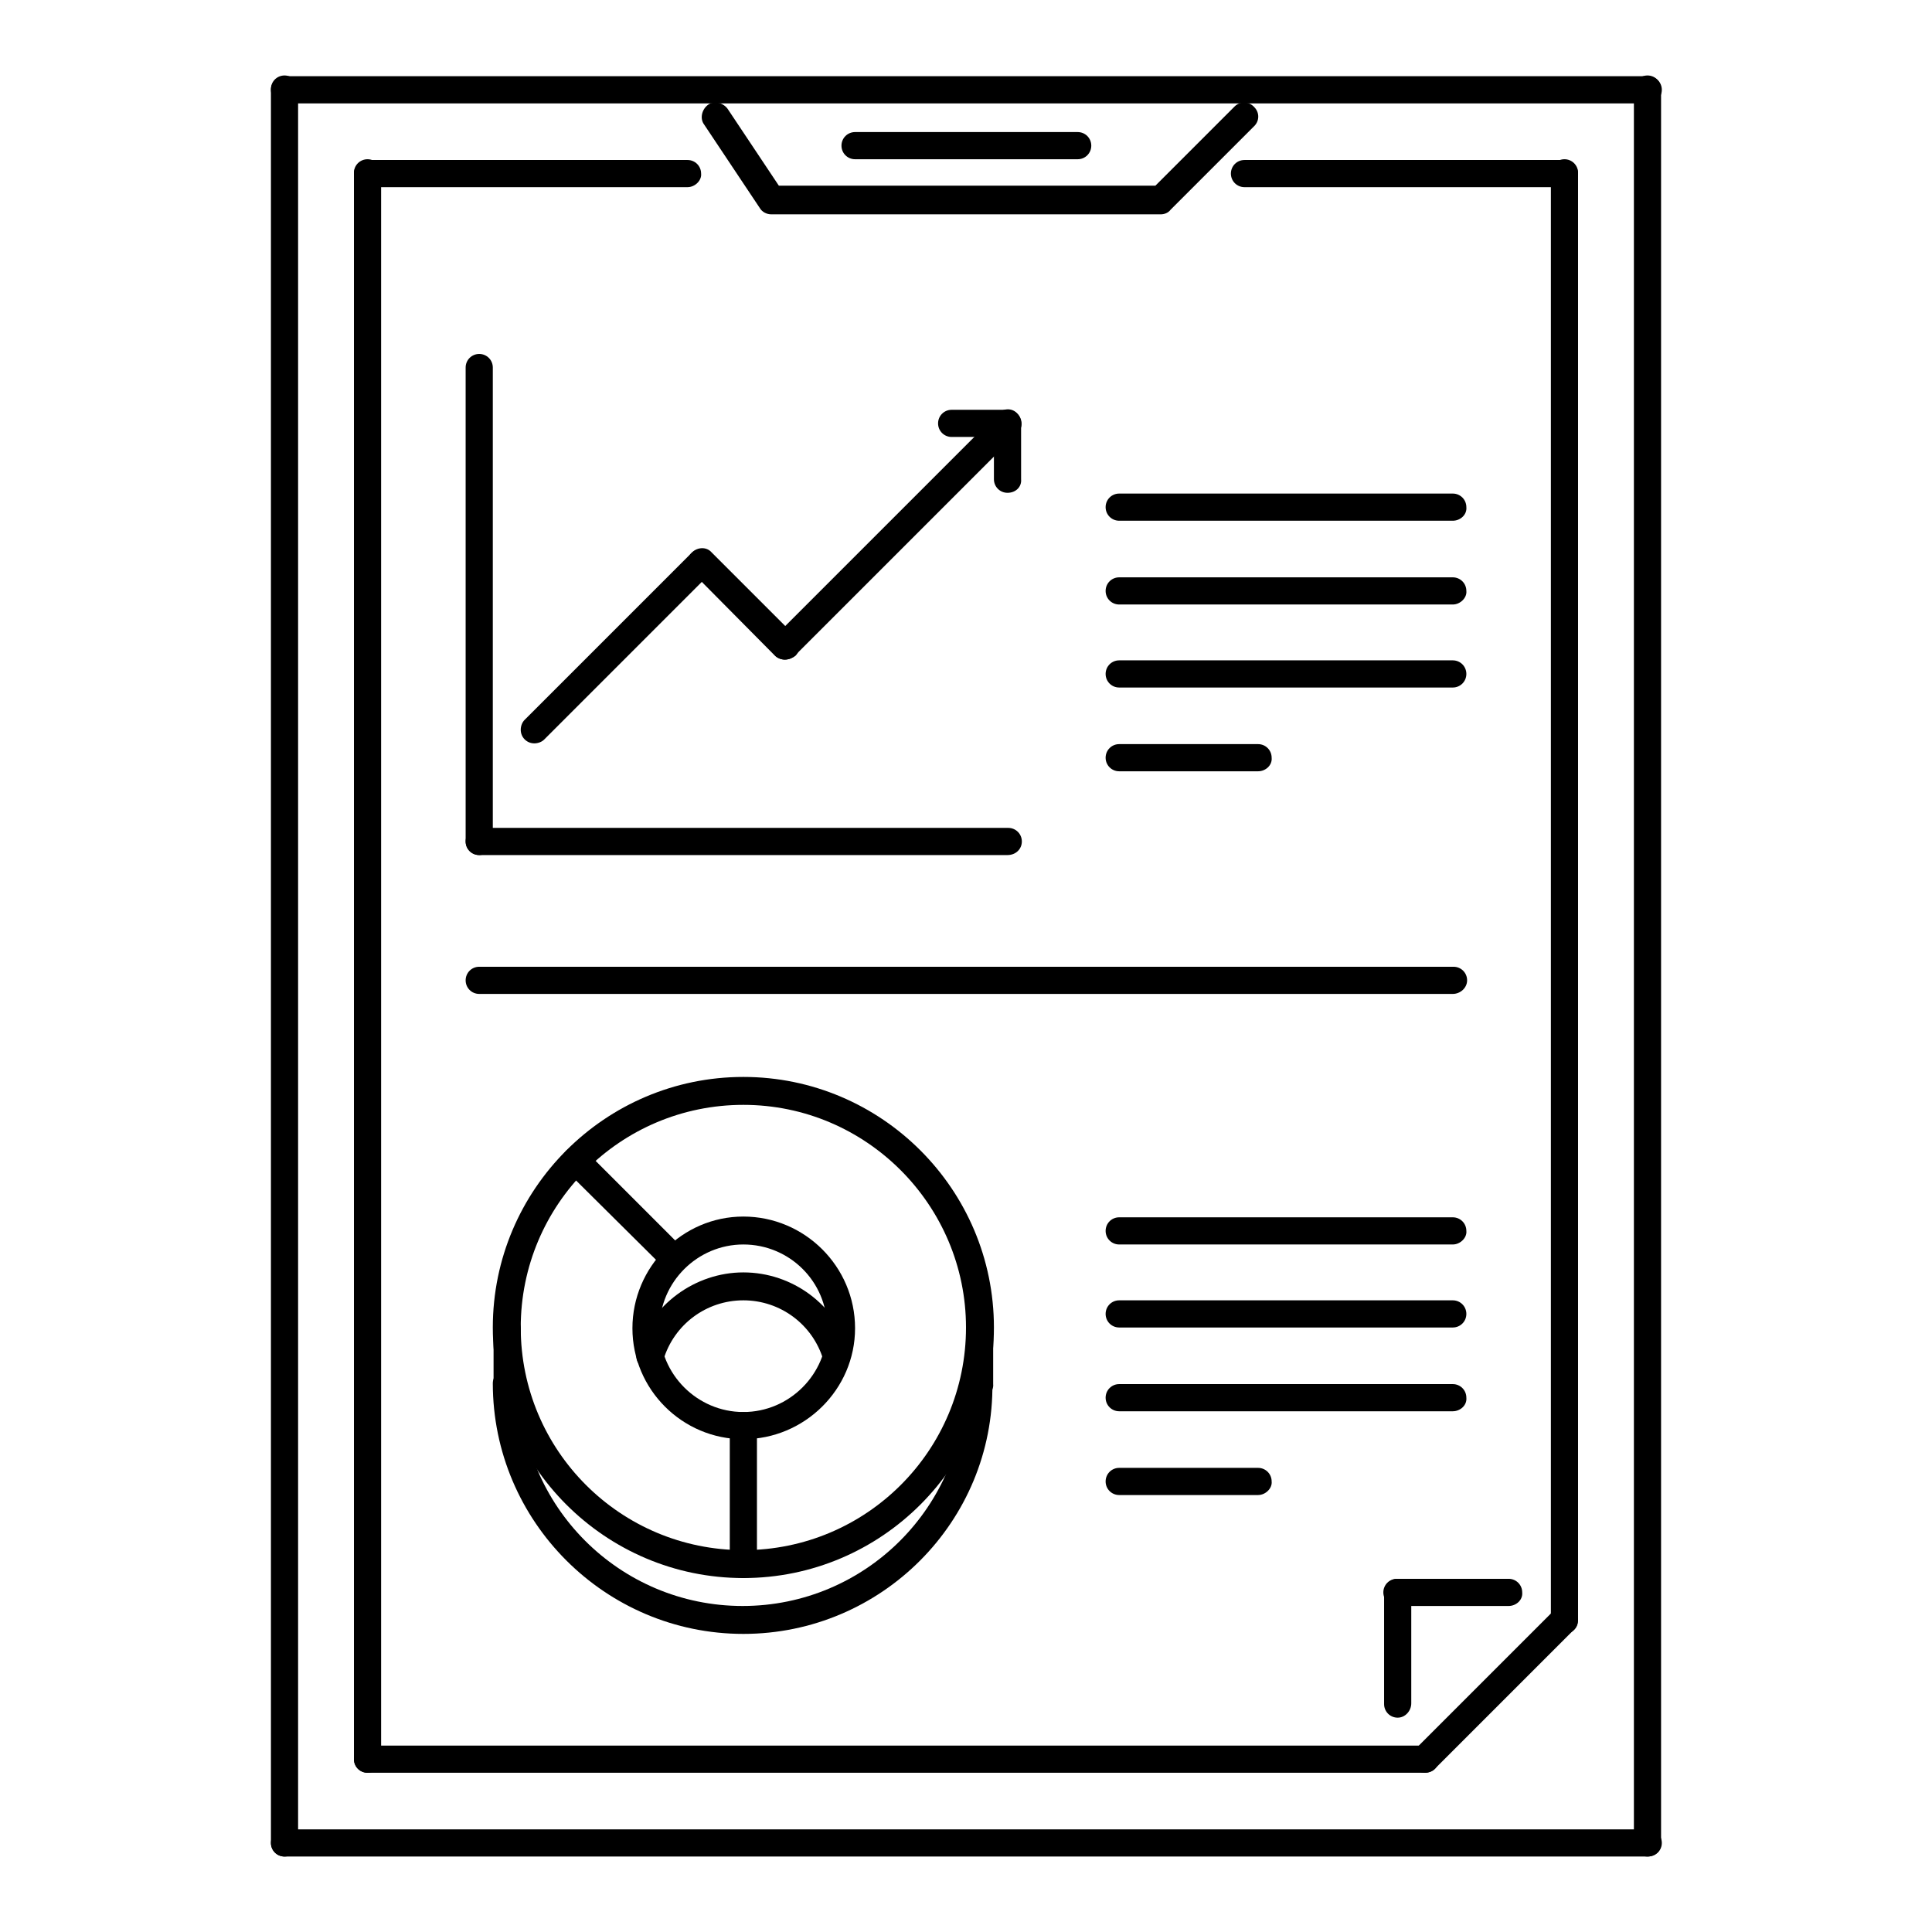
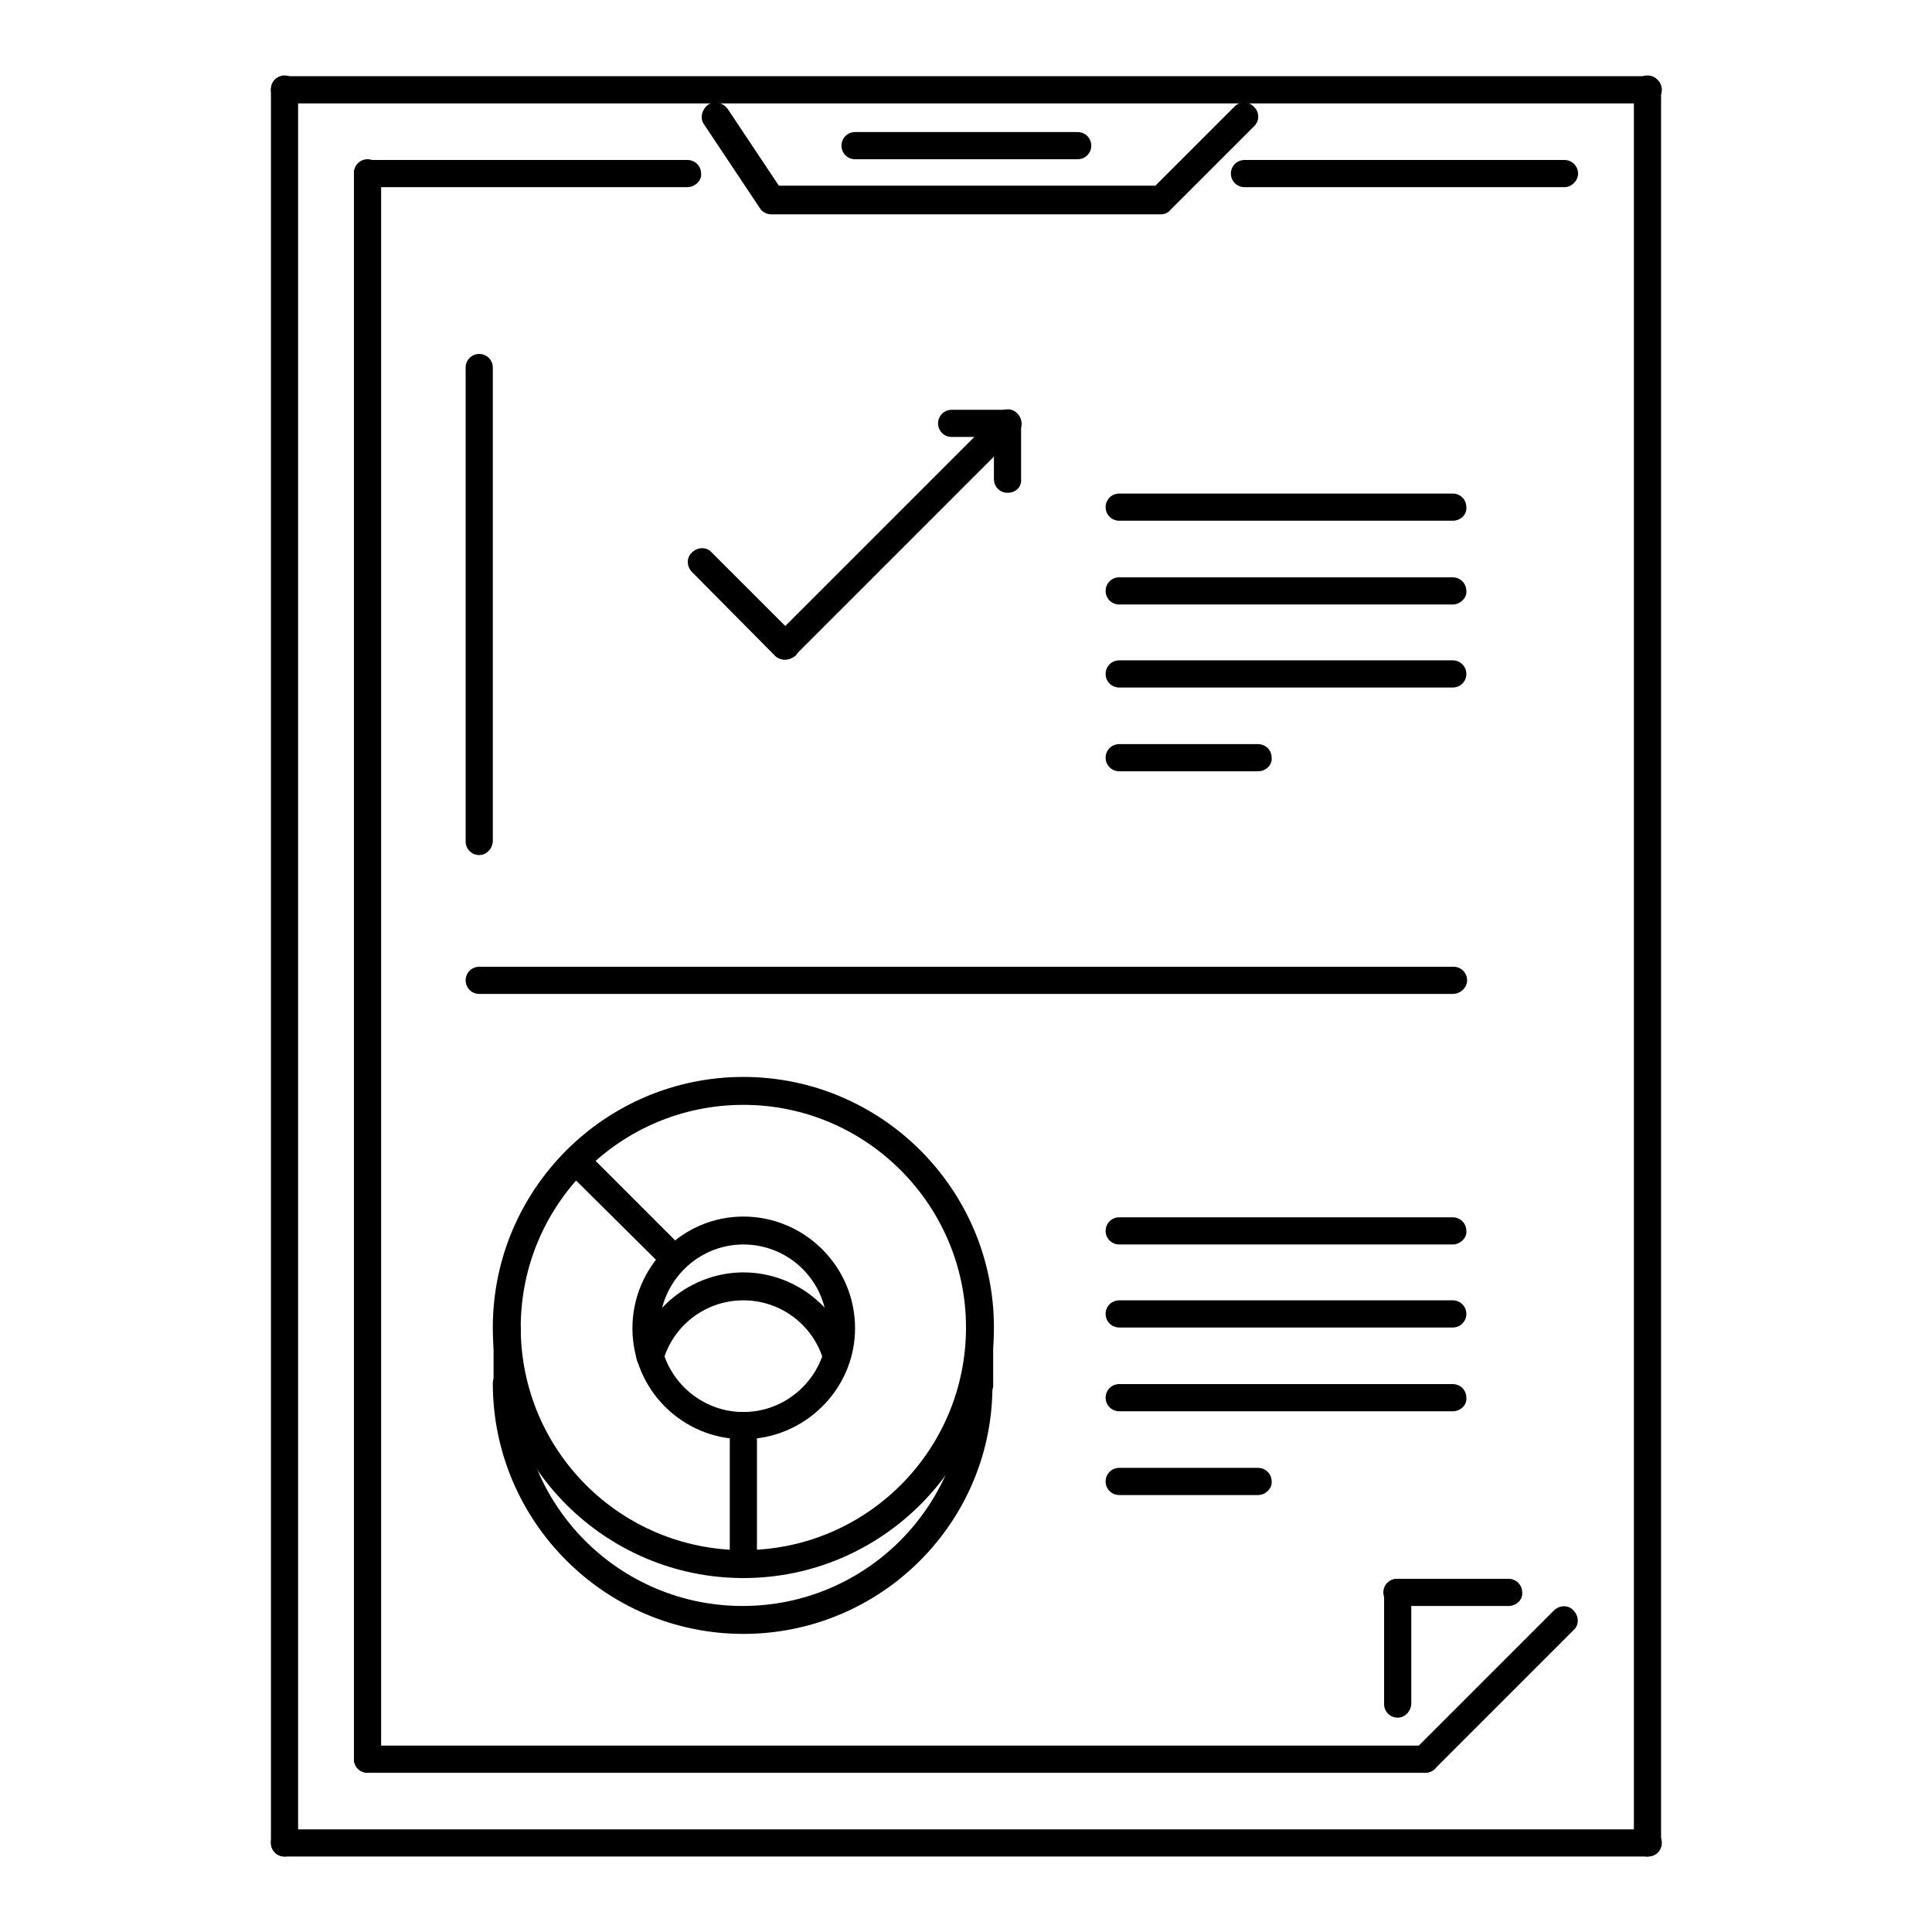
<svg xmlns="http://www.w3.org/2000/svg" version="1.1" x="0px" y="0px" viewBox="0 0 256 256" enable-background="new 0 0 256 256" xml:space="preserve">
  <g>
    <path fill="#000000" d="M63.5,113.3c-1,0-1.8-0.8-1.8-1.8V48.7c0-1,0.8-1.8,1.8-1.8c1,0,1.8,0.8,1.8,1.8v62.7 C65.3,112.4,64.5,113.3,63.5,113.3z" />
-     <path fill="#000000" d="M133.5,113.3H63.5c-1,0-1.8-0.8-1.8-1.8c0-1,0.8-1.8,1.8-1.8h70.1c1,0,1.8,0.8,1.8,1.8 S134.6,113.3,133.5,113.3z M70.8,98.5c-1,0-1.8-0.8-1.8-1.8c0-0.5,0.2-1,0.5-1.3l22.1-22.1c0.7-0.7,1.9-0.8,2.6,0 c0.7,0.7,0.8,1.9,0,2.6c0,0,0,0,0,0L72.1,98C71.8,98.3,71.3,98.5,70.8,98.5z" />
    <path fill="#000000" d="M104,87.4c-0.5,0-1-0.2-1.3-0.5L91.7,75.8c-0.7-0.7-0.8-1.9,0-2.6c0.7-0.7,1.9-0.8,2.6,0c0,0,0,0,0,0 l11.1,11.1c0.7,0.7,0.7,1.9,0,2.6C105,87.2,104.5,87.4,104,87.4z" />
    <path fill="#000000" d="M104,87.4c-1,0-1.8-0.8-1.8-1.8c0-0.5,0.2-1,0.5-1.3l29.5-29.5c0.7-0.7,1.9-0.8,2.6,0 c0.7,0.7,0.8,1.9,0,2.6c0,0,0,0,0,0l-29.5,29.5C105,87.2,104.5,87.4,104,87.4z" />
    <path fill="#000000" d="M133.5,65.3c-1,0-1.8-0.8-1.8-1.8v-7.4c0-1,0.8-1.8,1.8-1.8s1.8,0.8,1.8,1.8v7.4 C135.4,64.5,134.6,65.3,133.5,65.3C133.5,65.3,133.5,65.3,133.5,65.3z" />
    <path fill="#000000" d="M133.5,57.9h-7.4c-1,0-1.8-0.8-1.8-1.8c0-1,0.8-1.8,1.8-1.8h7.4c1,0,1.8,0.8,1.8,1.8 C135.4,57.1,134.6,57.9,133.5,57.9z M153.8,28.4h-51.6c-0.6,0-1.2-0.3-1.5-0.8l-7.4-11.1c-0.6-0.8-0.3-2,0.5-2.6c0,0,0,0,0,0 c0.8-0.6,2-0.3,2.6,0.5c0,0,0,0,0,0l6.8,10.2h49.9l10.5-10.5c0.7-0.7,1.9-0.7,2.6,0.1c0.7,0.7,0.7,1.8,0,2.5l-11.1,11.1 C154.8,28.2,154.3,28.4,153.8,28.4L153.8,28.4z M91.1,24.8H48.7c-1,0-1.8-0.8-1.8-1.8s0.8-1.8,1.8-1.8h42.4c1,0,1.8,0.8,1.8,1.8 C93,23.9,92.1,24.8,91.1,24.8C91.1,24.8,91.1,24.8,91.1,24.8z M207.3,24.8h-42.4c-1,0-1.8-0.8-1.8-1.8s0.8-1.8,1.8-1.8h42.4 c1,0,1.8,0.8,1.8,1.8C209.1,23.9,208.3,24.8,207.3,24.8z" />
    <path fill="#000000" d="M142.8,21.1h-29.5c-1,0-1.8-0.8-1.8-1.8s0.8-1.8,1.8-1.8h29.5c1,0,1.8,0.8,1.8,1.8S143.8,21.1,142.8,21.1z  M199.9,212.8h-14.8c-1,0-1.8-0.8-1.8-1.8c0-1,0.8-1.8,1.8-1.8h14.8c1,0,1.8,0.8,1.8,1.8C201.8,212,200.9,212.8,199.9,212.8 C199.9,212.8,199.9,212.8,199.9,212.8z" />
    <path fill="#000000" d="M185.2,227.6c-1,0-1.8-0.8-1.8-1.8V211c0-1,0.8-1.8,1.8-1.8c1,0,1.8,0.8,1.8,1.8v14.7 C187,226.7,186.2,227.6,185.2,227.6C185.2,227.6,185.2,227.6,185.2,227.6z M98.5,209.1c-18.3,0-33.2-14.9-33.2-33.2 c0-18.3,14.9-33.2,33.2-33.2c18.3,0,33.2,14.9,33.2,33.2C131.7,194.2,116.8,209.1,98.5,209.1z M98.5,146.4 c-16.3,0-29.5,13.2-29.5,29.5c0,16.3,13.2,29.5,29.5,29.5s29.5-13.2,29.5-29.5C128,159.7,114.8,146.4,98.5,146.4L98.5,146.4z" />
-     <path fill="#000000" d="M98.5,216.5c-18.3,0-33.2-14.9-33.2-33.2c0-1,0.8-1.8,1.8-1.8c0,0,0,0,0,0c1,0,1.8,0.8,1.8,1.8 c0,16.3,13.2,29.5,29.5,29.5s29.5-13.2,29.5-29.5c0-1,0.8-1.8,1.8-1.8c1,0,1.8,0.8,1.8,1.8C131.7,201.6,116.8,216.5,98.5,216.5z" />
+     <path fill="#000000" d="M98.5,216.5c-18.3,0-33.2-14.9-33.2-33.2c0-1,0.8-1.8,1.8-1.8c1,0,1.8,0.8,1.8,1.8 c0,16.3,13.2,29.5,29.5,29.5s29.5-13.2,29.5-29.5c0-1,0.8-1.8,1.8-1.8c1,0,1.8,0.8,1.8,1.8C131.7,201.6,116.8,216.5,98.5,216.5z" />
    <path fill="#000000" d="M67.2,185.2c-1,0-1.8-0.8-1.8-1.8v-7.4c0-1,0.8-1.8,1.8-1.8c1,0,1.8,0.8,1.8,1.8v7.4 C69,184.3,68.2,185.2,67.2,185.2z M129.8,185.2c-1,0-1.8-0.8-1.8-1.8v-7.4c0-1,0.8-1.8,1.8-1.8c1,0,1.8,0.8,1.8,1.8v7.4 C131.7,184.3,130.9,185.2,129.8,185.2z M98.5,190.7c-8.1,0-14.7-6.6-14.7-14.7c0-8.1,6.6-14.8,14.7-14.8s14.8,6.6,14.8,14.8 C113.3,184.1,106.6,190.7,98.5,190.7z M98.5,164.9c-6.1,0-11.1,5-11.1,11.1c0,6.1,5,11.1,11.1,11.1s11.1-5,11.1-11.1 C109.6,169.8,104.6,164.9,98.5,164.9z" />
    <path fill="#000000" d="M110.9,181.5c-0.8,0-1.5-0.5-1.8-1.3c-1.4-4.7-5.7-7.9-10.6-7.9s-9.2,3.2-10.6,7.9c-0.3,1-1.3,1.5-2.3,1.2 c-1-0.3-1.5-1.3-1.2-2.3c1.8-6.2,7.7-10.5,14.1-10.5c6.5,0,12.3,4.3,14.1,10.5c0.3,1-0.3,2-1.2,2.3 C111.2,181.4,111.1,181.5,110.9,181.5L110.9,181.5z M89.3,168.5c-0.5,0-1-0.2-1.3-0.5L75,155.1c-0.7-0.7-0.7-1.9,0-2.6 c0.7-0.7,1.9-0.7,2.6,0l12.9,12.9c0.7,0.7,0.7,1.9,0,2.6C90.2,168.3,89.8,168.5,89.3,168.5z M98.5,209.1c-1,0-1.8-0.8-1.8-1.8 v-18.4c0-1,0.8-1.8,1.8-1.8s1.8,0.8,1.8,1.8v18.4C100.3,208.3,99.5,209.1,98.5,209.1C98.5,209.1,98.5,209.1,98.5,209.1z  M192.5,164.9h-44.2c-1,0-1.8-0.8-1.8-1.8c0-1,0.8-1.8,1.8-1.8c0,0,0,0,0,0h44.2c1,0,1.8,0.8,1.8,1.8 C194.4,164,193.5,164.9,192.5,164.9z M192.5,175.9h-44.2c-1,0-1.8-0.8-1.8-1.8s0.8-1.8,1.8-1.8h44.2c1,0,1.8,0.8,1.8,1.8 S193.5,175.9,192.5,175.9z M192.5,187h-44.2c-1,0-1.8-0.8-1.8-1.8c0-1,0.8-1.8,1.8-1.8h44.2c1,0,1.8,0.8,1.8,1.8 C194.4,186.2,193.5,187,192.5,187z" />
    <path fill="#000000" d="M166.7,198.1h-18.4c-1,0-1.8-0.8-1.8-1.8c0-1,0.8-1.8,1.8-1.8h18.4c1,0,1.8,0.8,1.8,1.8 C168.6,197.2,167.7,198.1,166.7,198.1C166.7,198.1,166.7,198.1,166.7,198.1z" />
    <path fill="#000000" d="M192.5,69h-44.2c-1,0-1.8-0.8-1.8-1.8c0-1,0.8-1.8,1.8-1.8h44.2c1,0,1.8,0.8,1.8,1.8 C194.4,68.2,193.5,69,192.5,69z" />
    <path fill="#000000" d="M192.5,80.1h-44.2c-1,0-1.8-0.8-1.8-1.8c0-1,0.8-1.8,1.8-1.8h44.2c1,0,1.8,0.8,1.8,1.8 C194.4,79.2,193.5,80.1,192.5,80.1z" />
    <path fill="#000000" d="M192.5,91.1h-44.2c-1,0-1.8-0.8-1.8-1.8c0-1,0.8-1.8,1.8-1.8h44.2c1,0,1.8,0.8,1.8,1.8 S193.5,91.1,192.5,91.1z" />
    <path fill="#000000" d="M166.7,102.2h-18.4c-1,0-1.8-0.8-1.8-1.8c0-1,0.8-1.8,1.8-1.8h18.4c1,0,1.8,0.8,1.8,1.8 C168.6,101.4,167.7,102.2,166.7,102.2z" />
    <path fill="#000000" d="M48.7,234.9c-1,0-1.8-0.8-1.8-1.8V22.9c0-1,0.8-1.8,1.8-1.8s1.8,0.8,1.8,1.8v210.2 C50.6,234.1,49.7,234.9,48.7,234.9C48.7,234.9,48.7,234.9,48.7,234.9z" />
-     <path fill="#000000" d="M207.3,216.5c-1,0-1.8-0.8-1.8-1.8V22.9c0-1,0.8-1.8,1.8-1.8c1,0,1.8,0.8,1.8,1.8v191.8 C209.1,215.7,208.3,216.5,207.3,216.5C207.3,216.5,207.3,216.5,207.3,216.5z" />
    <path fill="#000000" d="M188.8,234.9c-1,0-1.8-0.8-1.8-1.8c0-0.5,0.2-1,0.5-1.3l18.4-18.4c0.7-0.7,1.9-0.8,2.6,0 c0.7,0.7,0.8,1.9,0,2.6c0,0,0,0,0,0l-18.4,18.4C189.8,234.7,189.3,234.9,188.8,234.9z" />
    <path fill="#000000" d="M188.8,234.9H48.7c-1,0-1.8-0.8-1.8-1.8c0-1,0.8-1.8,1.8-1.8h140.1c1,0,1.8,0.8,1.8,1.8 C190.7,234.1,189.9,234.9,188.8,234.9z" />
    <path fill="#000000" d="M218.3,246c-1,0-1.8-0.8-1.8-1.8V11.8c0-1,0.8-1.8,1.8-1.8c1,0,1.8,0.8,1.8,1.8v232.3 C220.2,245.2,219.4,246,218.3,246L218.3,246z" />
    <path fill="#000000" d="M218.3,246H37.7c-1,0-1.8-0.8-1.8-1.8s0.8-1.8,1.8-1.8h180.7c1,0,1.8,0.8,1.8,1.8S219.4,246,218.3,246z" />
    <path fill="#000000" d="M37.7,246c-1,0-1.8-0.8-1.8-1.8V11.8c0-1,0.8-1.8,1.8-1.8c1,0,1.8,0.8,1.8,1.8v232.3 C39.5,245.2,38.7,246,37.7,246C37.7,246,37.7,246,37.7,246z" />
    <path fill="#000000" d="M218.3,13.7H37.7c-1,0-1.8-0.8-1.8-1.8s0.8-1.8,1.8-1.8h180.7c1,0,1.8,0.8,1.8,1.8S219.4,13.7,218.3,13.7z" />
    <path fill="#000000" d="M192.5,131.7H63.5c-1,0-1.8-0.8-1.8-1.8c0-1,0.8-1.8,1.8-1.8h129.1c1,0,1.8,0.8,1.8,1.8 C194.4,130.9,193.5,131.7,192.5,131.7z" />
  </g>
</svg>